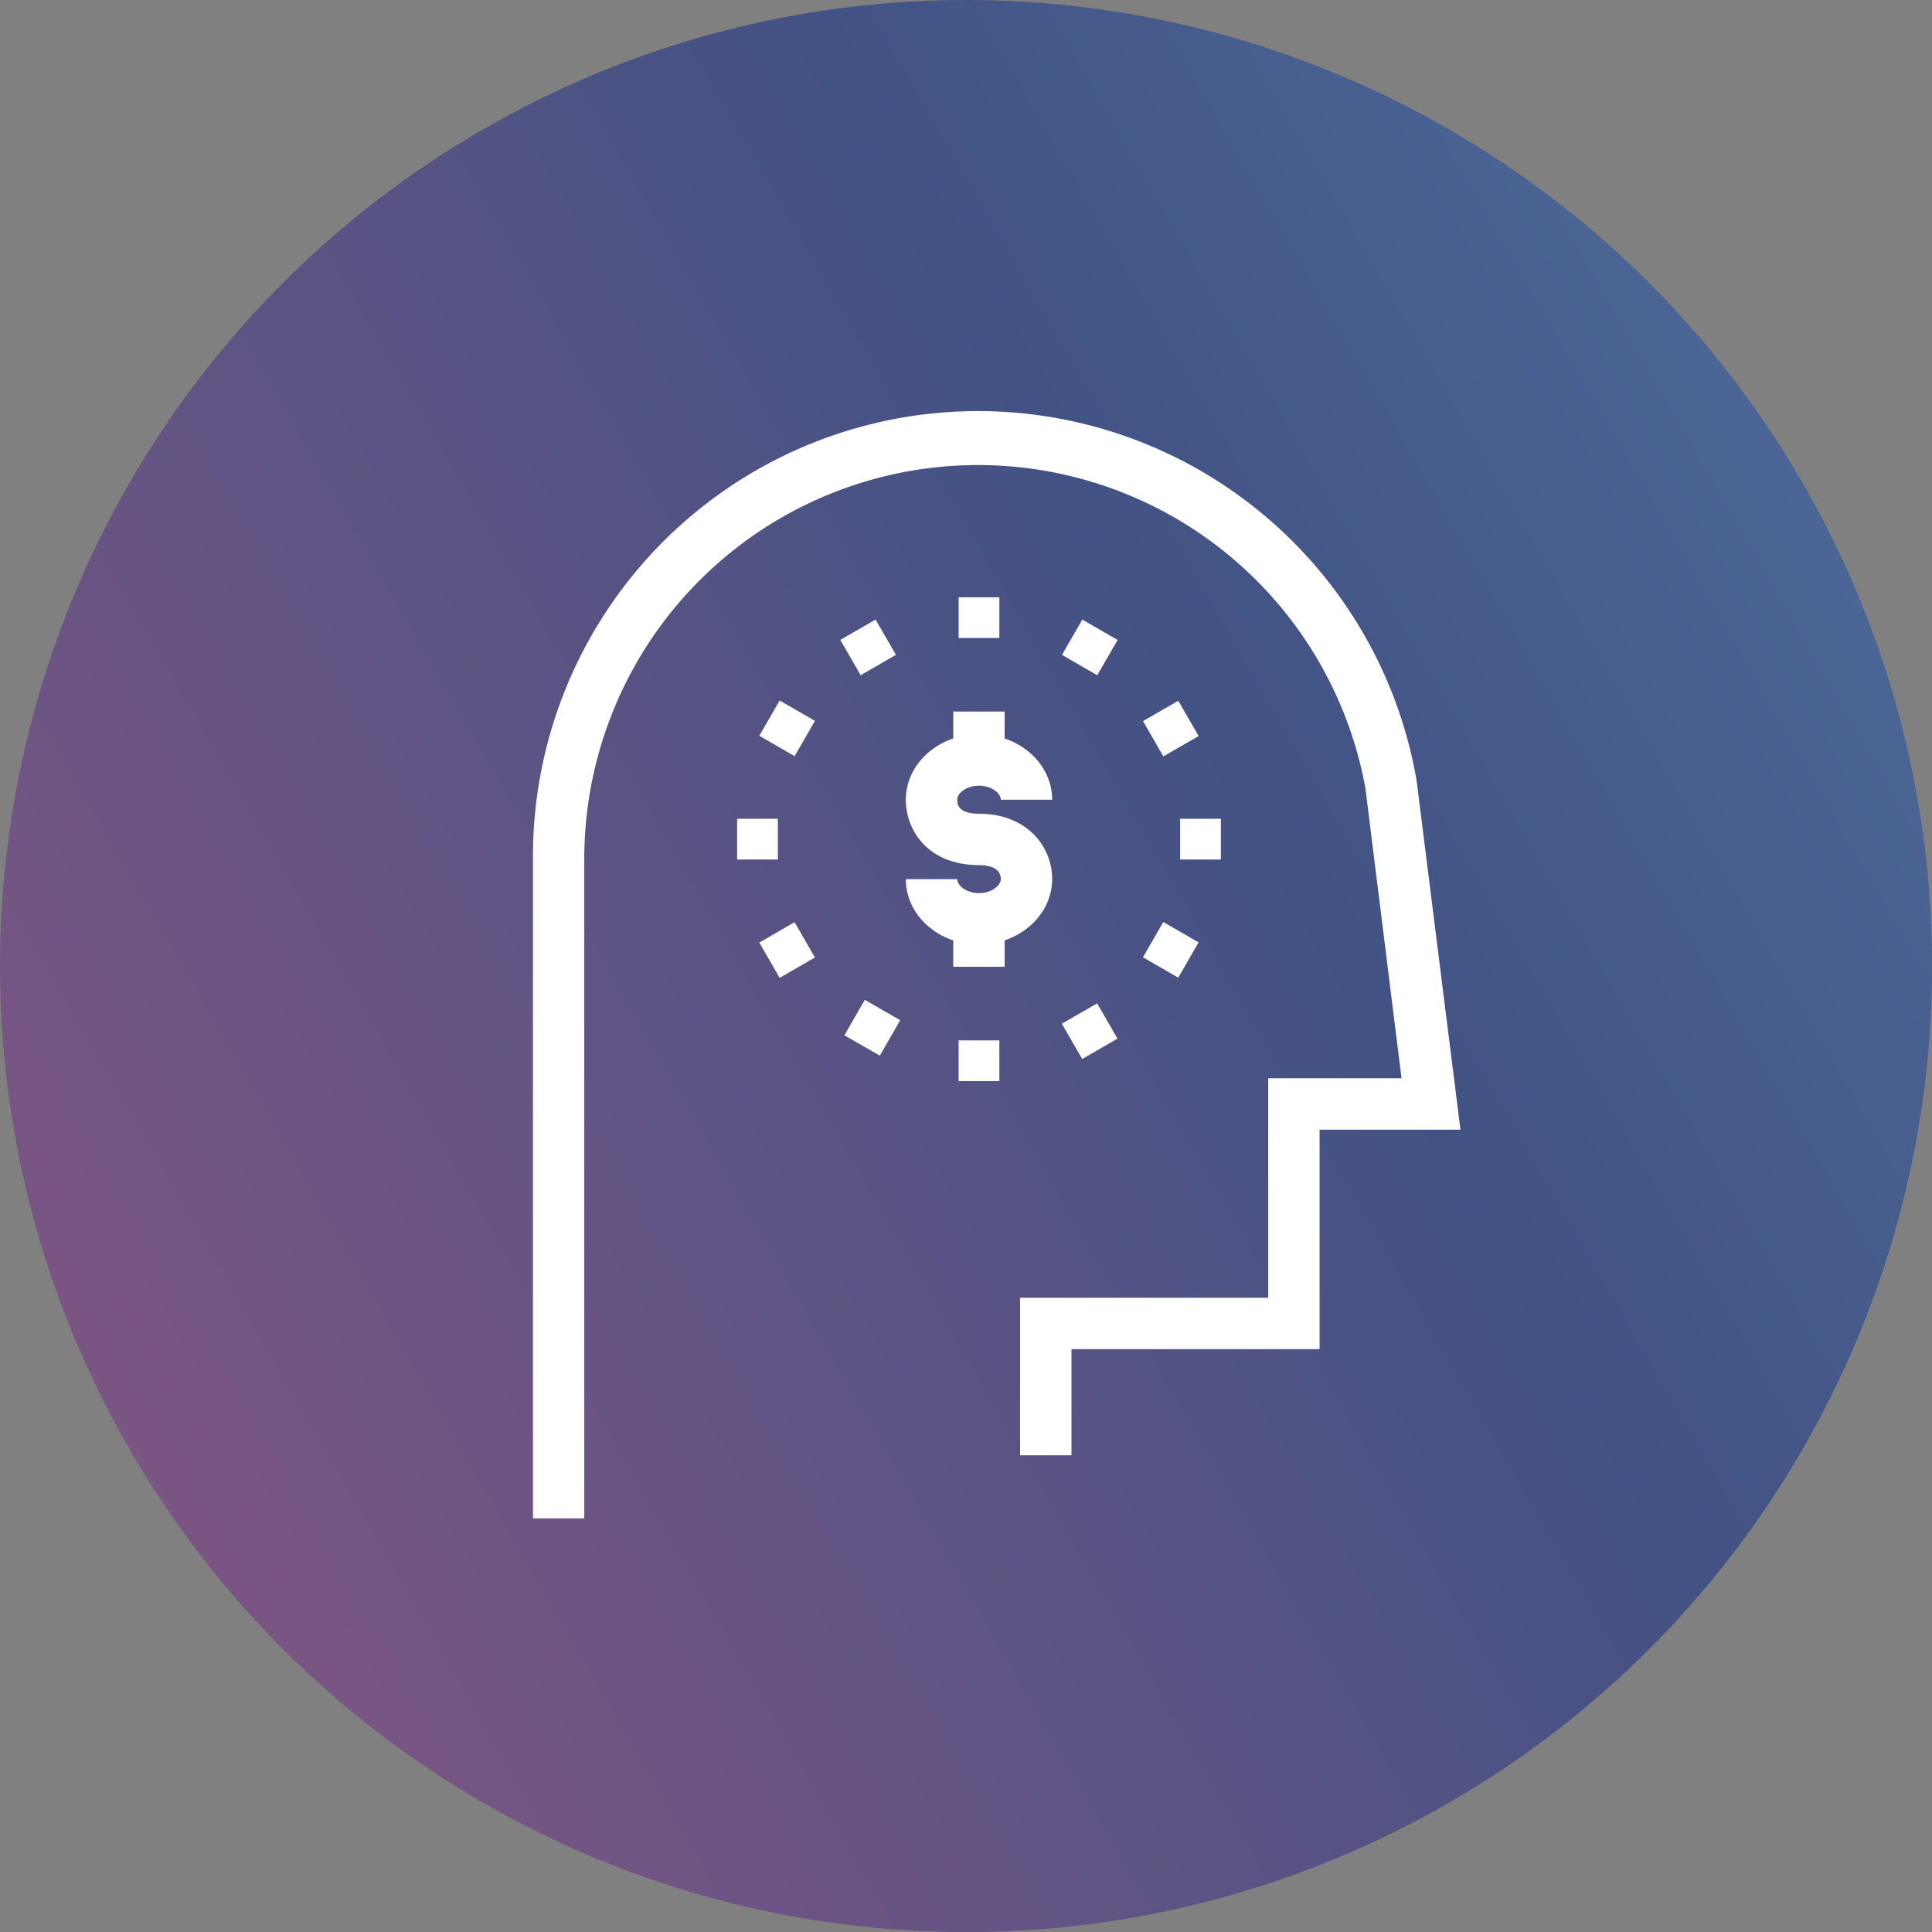
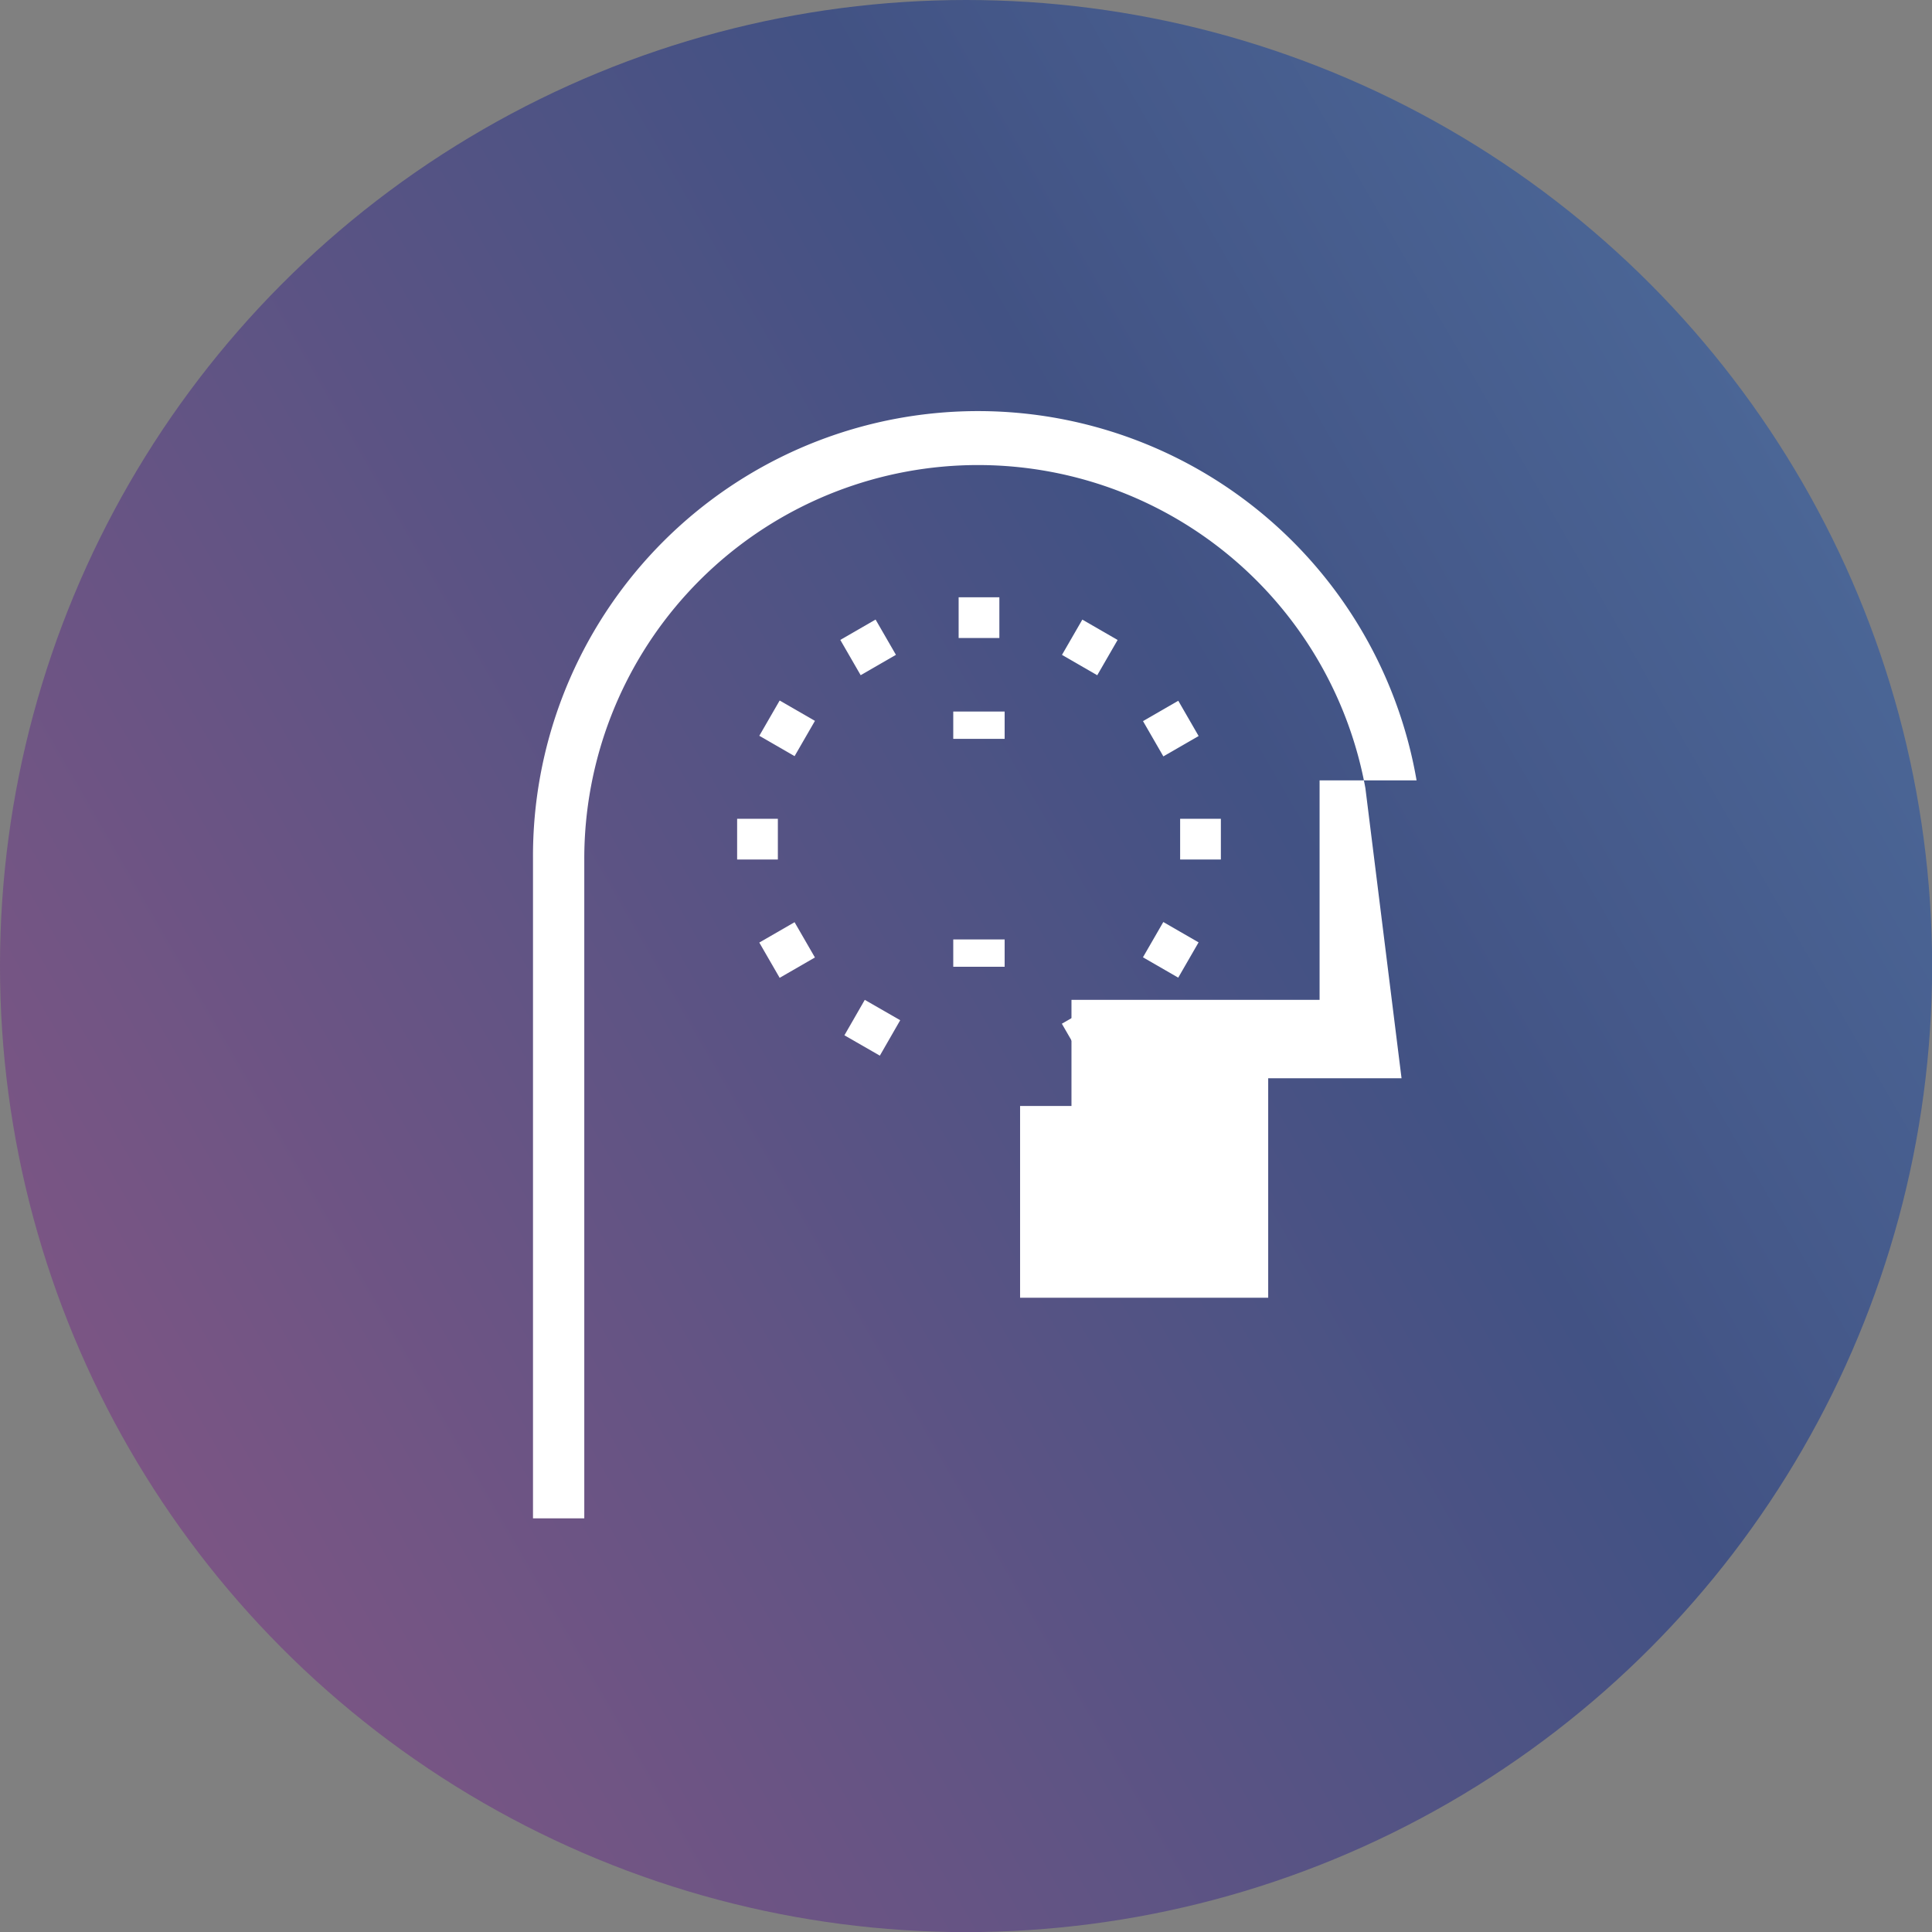
<svg xmlns="http://www.w3.org/2000/svg" viewBox="0 0 190.23 190.23">
  <rect x="0" y="0" width="190.23" height="190.23" fill="#808080" stroke="none" />
  <defs>
    <style>.cls-1{opacity:0.8;fill:url(#linear-gradient);}.cls-2{fill:#fff;}</style>
    <linearGradient id="linear-gradient" x1="12.73" y1="142.68" x2="177.5" y2="47.55" gradientUnits="userSpaceOnUse">
      <stop offset="0" stop-color="#794a84" />
      <stop offset="0.68" stop-color="#324684" />
      <stop offset="1" stop-color="#3d5f9b" />
    </linearGradient>
  </defs>
  <title>icon4</title>
  <g id="Layer_2" data-name="Layer 2">
    <g id="icon4">
      <circle class="cls-1" cx="95.12" cy="95.12" r="95.12" />
-       <path class="cls-2" d="M57.53,149.5H52.48V84.55a43.82,43.82,0,0,1,87-7.71l4.32,34.39H129.93v21.61H105.5v10.45h-5.06V127.78h24.43V106.17H138L134.44,77.6a38.77,38.77,0,0,0-76.91,7Z" />
+       <path class="cls-2" d="M57.53,149.5H52.48V84.55a43.82,43.82,0,0,1,87-7.71H129.93v21.61H105.5v10.45h-5.06V127.78h24.43V106.17H138L134.44,77.6a38.77,38.77,0,0,0-76.91,7Z" />
      <rect class="cls-2" x="72.58" y="80.62" width="4.01" height="4.01" />
      <rect class="cls-2" x="116.2" y="80.62" width="4.01" height="4.01" />
      <rect class="cls-2" x="75.5" y="91.53" width="4.01" height="4.01" transform="translate(-36.38 51.27) rotate(-29.99)" />
      <rect class="cls-2" x="113.28" y="69.72" width="4.01" height="4.01" transform="translate(-20.42 67.24) rotate(-29.99)" />
      <rect class="cls-2" x="83.48" y="99.51" width="4.01" height="4.01" transform="matrix(0.5, -0.87, 0.87, 0.5, -45.17, 124.81)" />
      <rect class="cls-2" x="105.29" y="61.73" width="4.01" height="4.01" transform="translate(-1.54 124.8) rotate(-60)" />
-       <rect class="cls-2" x="94.39" y="102.44" width="4.01" height="4.01" />
      <rect class="cls-2" x="94.39" y="58.81" width="4.01" height="4.01" />
      <rect class="cls-2" x="105.29" y="99.51" width="4.01" height="4.01" transform="translate(-36.38 67.24) rotate(-29.99)" />
      <rect class="cls-2" x="83.48" y="61.73" width="4.01" height="4.01" transform="translate(-20.42 51.27) rotate(-29.99)" />
      <rect class="cls-2" x="113.28" y="91.53" width="4.01" height="4.01" transform="translate(-23.36 146.62) rotate(-60.01)" />
      <rect class="cls-2" x="75.5" y="69.72" width="4.01" height="4.01" transform="translate(-23.36 102.99) rotate(-60.01)" />
-       <path class="cls-2" d="M96.39,93c-4,0-7.2-2.89-7.2-6.44h5.06c0,.65.92,1.38,2.14,1.38s2.15-.73,2.15-1.38c0-1.2-1.34-1.38-2.15-1.38-4.94,0-7.2-3.34-7.2-6.44,0-3.55,3.23-6.44,7.2-6.44s7.21,2.89,7.21,6.44H98.54c0-.65-.92-1.38-2.15-1.38s-2.14.73-2.14,1.38c0,.34,0,1.38,2.14,1.38,4.73,0,7.21,3.24,7.21,6.44C103.6,90.09,100.37,93,96.39,93Z" />
      <rect class="cls-2" x="93.86" y="70.06" width="5.06" height="2.69" />
      <rect class="cls-2" x="93.86" y="92.5" width="5.06" height="2.69" />
    </g>
  </g>
</svg>